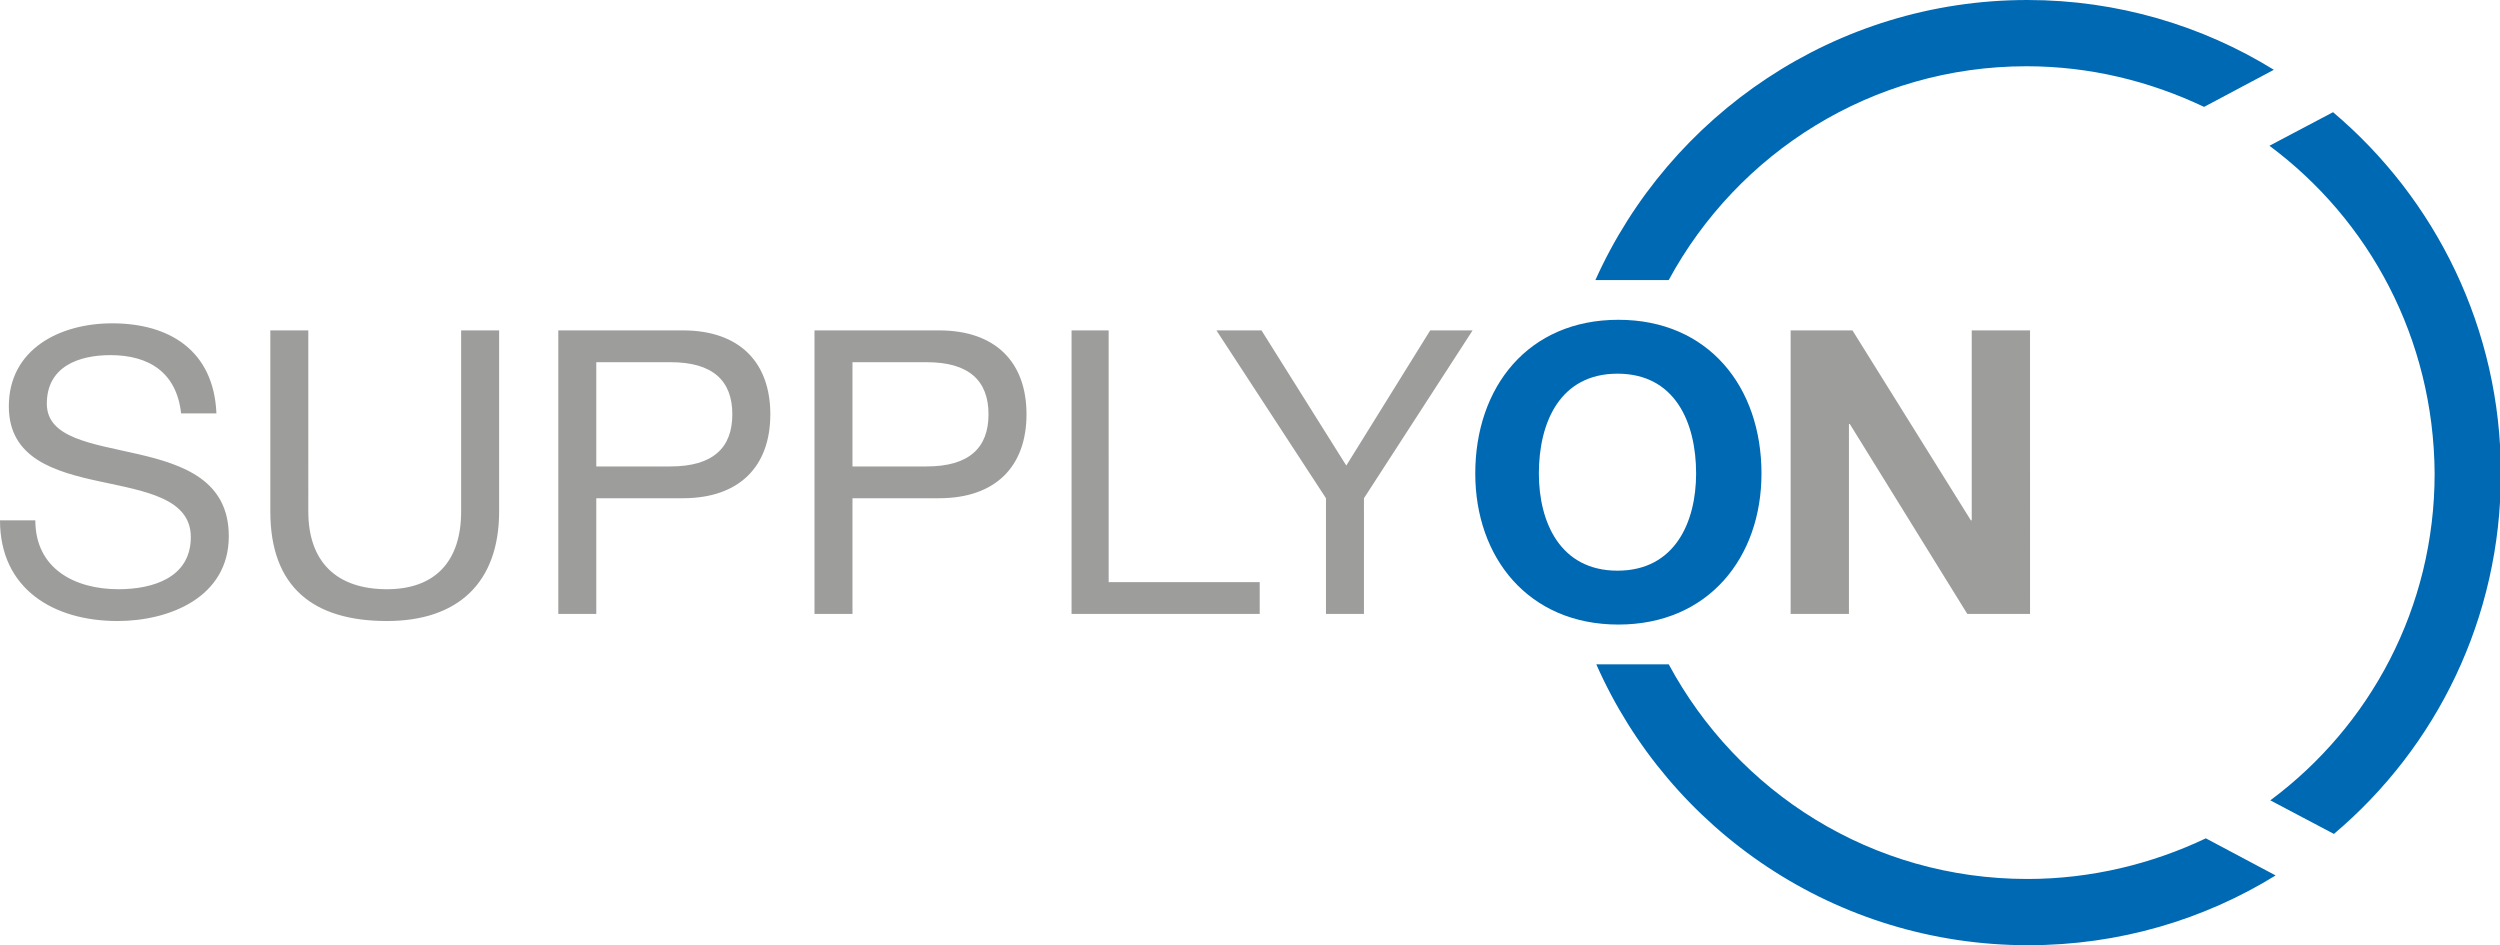
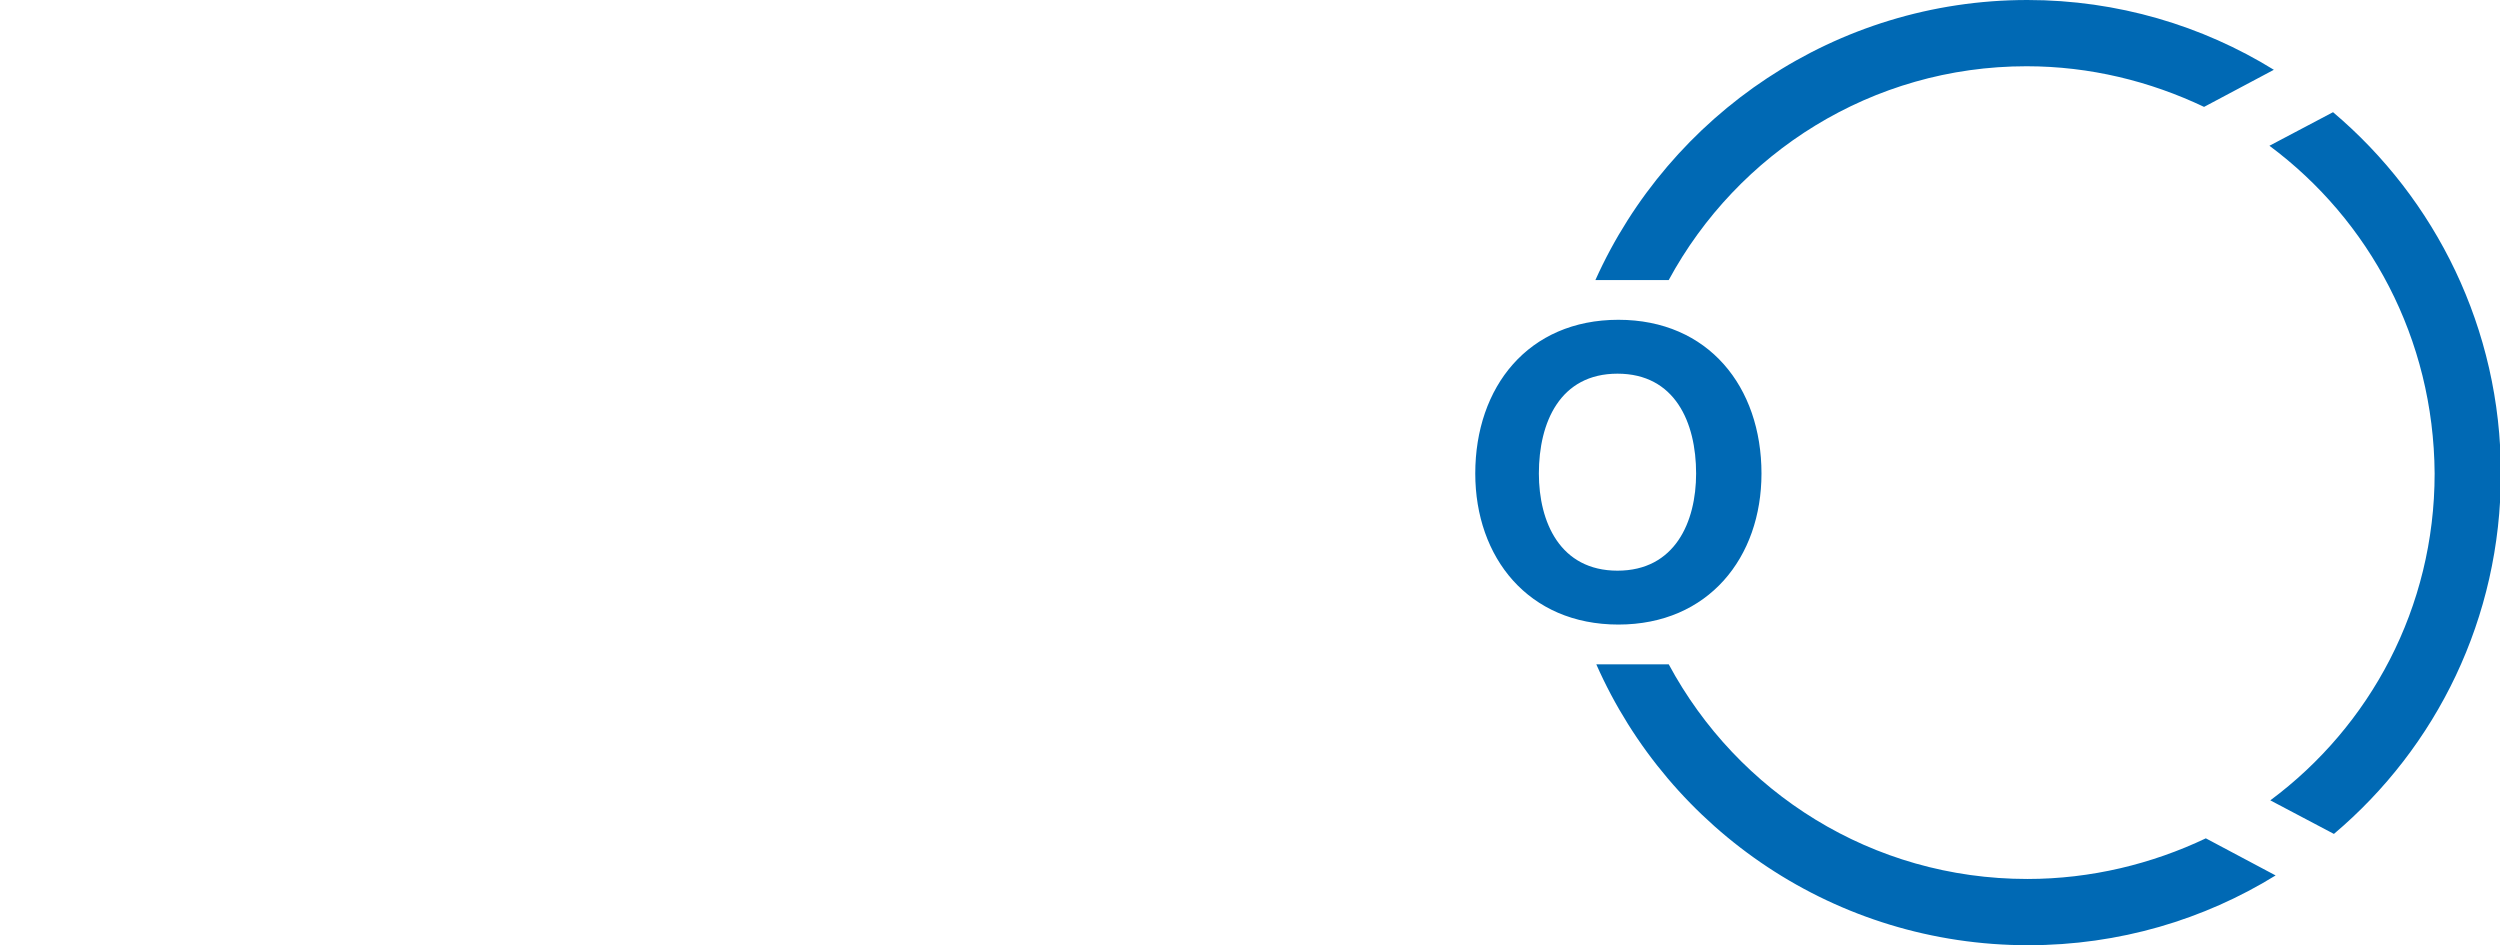
<svg xmlns="http://www.w3.org/2000/svg" width="283" height="107" viewBox="0 0 283 107">
  <style>.s0{fill:#9d9d9c}.s1{fill:#0069b4}</style>
-   <path class="s0" d="M24.5 46.8c-.3-7.1-5.3-10.2-11.8-10.2C6.8 36.6 1 39.5 1 46c0 5.9 5.2 7.4 10.3 8.5 5.1 1.1 10.3 1.9 10.3 6.3 0 4.6-4.3 5.9-8.2 5.9-4.9 0-9.4-2.3-9.4-7.8H0c0 7.8 6.1 11.4 13.3 11.4 5.9 0 12.6-2.7 12.6-9.6 0-6.3-5.1-8.1-10.3-9.3-5.2-1.2-10.3-1.8-10.3-5.7 0-4.2 3.6-5.5 7.2-5.5 4.4 0 7.5 2 8 6.6h4m32-9.4h-4.3v20.5c0 5.7-3 8.8-8.4 8.8-5.7 0-8.9-3.1-8.9-8.8V37.4h-4.3v20.5c0 8.6 4.9 12.4 13.2 12.4 8 0 12.7-4.3 12.7-12.4V37.4m6.7 32.1h4.3V56.4h9.8c6.4 0 9.9-3.6 9.9-9.5s-3.5-9.5-9.9-9.5H63.2v32.1zM67.5 41h8.4c4.8 0 7 2.1 7 5.9 0 3.8-2.2 5.9-7 5.9h-8.4V41m24.7 28.5h4.3V56.4h9.8c6.4 0 9.9-3.6 9.9-9.5s-3.5-9.5-9.9-9.5H92.2v32.1zM96.5 41h8.4c4.8 0 7 2.1 7 5.9 0 3.8-2.2 5.9-7 5.9h-8.4V41m24.8 28.5h21.3v-3.6h-17.1V37.4h-4.2v32.1m45.4-32.1h-4.8l-9.5 15.3-9.6-15.3h-5.1l12.4 19v13.1h4.3V56.4l12.3-19m36 32.1h6.6V48h.1l13.3 21.5h7.1V37.4h-6.6v21.5h-.1l-13.4-21.5h-7v32.1" />
  <path class="s1" d="M256.9 16.5l7.2-3.8c11.6 9.8 19 24.5 19 40.9s-7.3 31-18.9 40.8l-7.2-3.8c11.3-8.4 18.6-21.8 18.6-37-.1-15.3-7.4-28.7-18.7-37.1zm-68 58.7c7.8 14.5 23 24.3 40.6 24.3 7.2 0 14.1-1.7 20.2-4.6l7.9 4.2c-8.1 5-17.7 7.9-28 7.9-21.8 0-40.6-13-48.9-31.8h8.2zM229.5 0c10.2 0 19.8 2.9 27.9 7.9l-7.9 4.2c-6.1-2.9-12.9-4.6-20.1-4.6-17.5 0-32.7 9.8-40.5 24.2h-8.3C189 13 207.8 0 229.5 0M167 53.6c0 9.5 6 17.1 16.2 17.1s16.2-7.6 16.2-17.1c0-9.8-6-17.4-16.2-17.4S167 43.8 167 53.6zm7.2 0c0-5.8 2.4-11.3 8.9-11.3s8.9 5.5 8.9 11.3c0 5.5-2.4 11-8.9 11s-8.9-5.5-8.9-11" />
</svg>